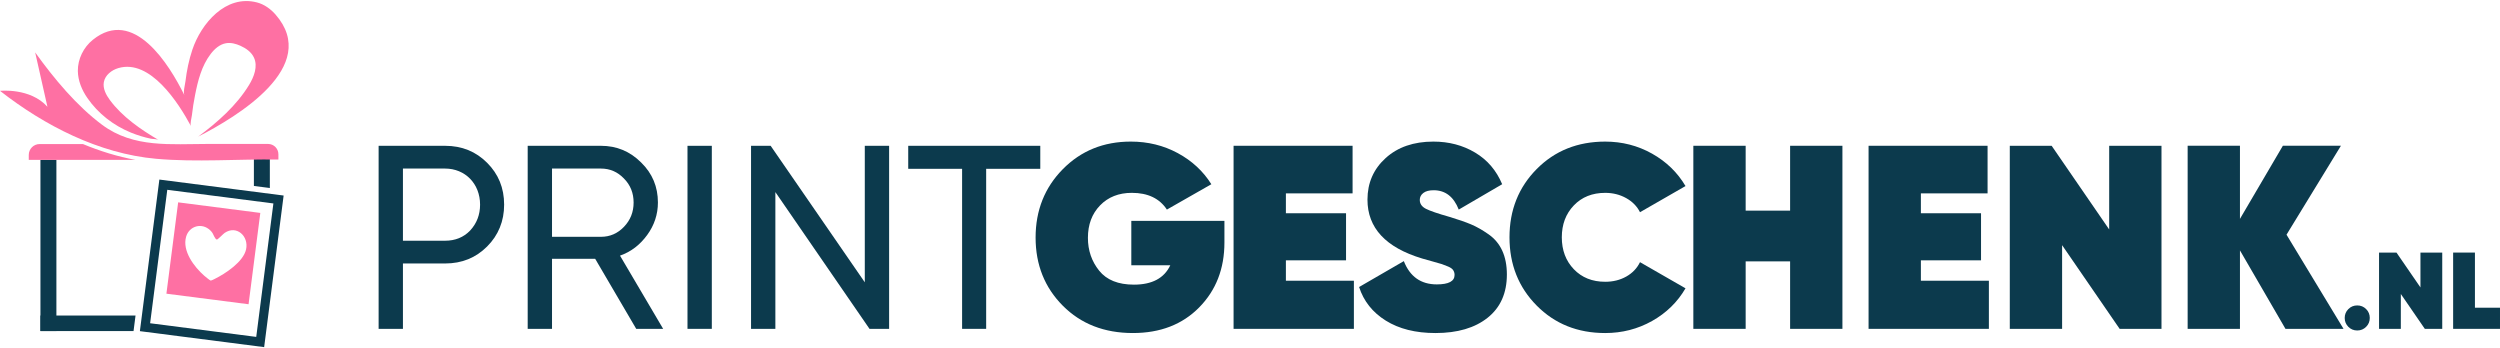
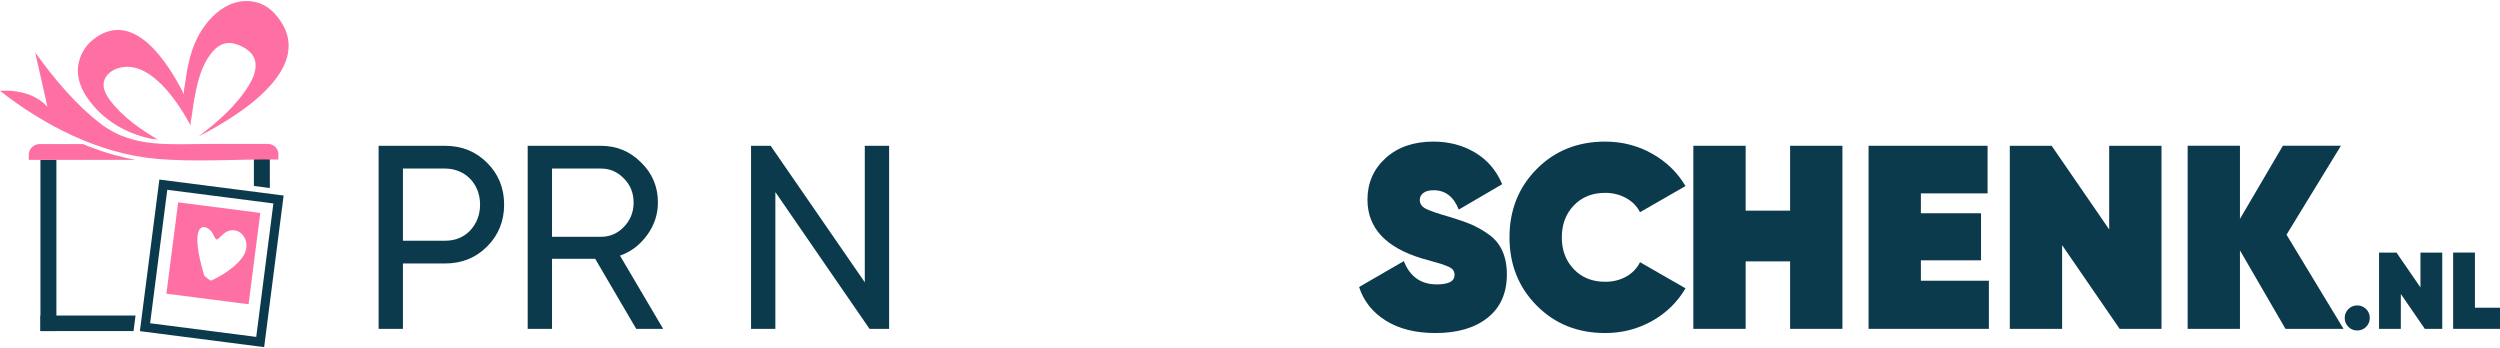
<svg xmlns="http://www.w3.org/2000/svg" width="388" height="54" viewBox="0 0 388 54" fill="none">
  <path d="M69.07 37.361C70.652 37.361 71.952 36.833 72.966 35.779C73.981 34.682 74.508 33.343 74.508 31.761C74.508 28.514 72.195 26.16 69.07 26.16H62.536V37.361H69.07ZM69.07 22.629C71.708 22.629 73.859 23.522 75.603 25.268C77.35 27.012 78.241 29.164 78.241 31.761C78.241 34.317 77.35 36.509 75.603 38.254C73.859 39.999 71.708 40.892 69.07 40.892H62.536V51.038H58.762V22.629H69.07Z" fill="#0C3A4D" />
  <path d="M85.673 26.16V36.753H93.263C94.682 36.753 95.86 36.224 96.834 35.21C97.848 34.155 98.336 32.897 98.336 31.436C98.336 29.974 97.848 28.717 96.834 27.702C95.86 26.688 94.682 26.16 93.263 26.16H85.673ZM98.741 51.038L92.369 40.161H85.673V51.038H81.898V22.629H93.263C95.697 22.629 97.766 23.482 99.512 25.226C101.257 26.931 102.109 29.001 102.109 31.436C102.109 33.262 101.542 34.966 100.445 36.468C99.35 37.97 97.969 39.065 96.225 39.675L102.921 51.038H98.741Z" fill="#0C3A4D" />
-   <path d="M106.699 22.63H110.474V51.038H106.699V22.63Z" fill="#0C3A4D" />
  <path d="M134.216 22.629H137.99V51.037H134.947L120.337 29.812V51.037H116.562V22.629H119.606L134.216 43.813V22.629Z" fill="#0C3A4D" />
-   <path d="M161.452 22.629V26.2H153.052V51.037H149.318V26.2H140.957V22.629H161.452Z" fill="#0C3A4D" />
-   <path d="M190.031 34.274V37.642C190.031 41.702 188.725 45.057 186.114 47.709C183.502 50.361 180.072 51.687 175.825 51.687C171.386 51.687 167.761 50.273 164.946 47.445C162.132 44.617 160.725 41.093 160.725 36.871C160.725 32.65 162.132 29.112 164.946 26.257C167.761 23.402 171.279 21.975 175.5 21.975C178.151 21.975 180.58 22.57 182.785 23.761C184.99 24.952 186.729 26.561 188.002 28.591L181.101 32.528C179.964 30.797 178.151 29.93 175.662 29.93C173.633 29.93 171.988 30.58 170.73 31.878C169.472 33.177 168.844 34.855 168.844 36.912C168.844 38.861 169.424 40.559 170.588 42.006C171.751 43.455 173.551 44.177 175.987 44.177C178.801 44.177 180.681 43.177 181.628 41.174H175.58V34.274H190.031Z" fill="#0C3A4D" />
-   <path d="M199.57 43.569H210.123V51.037H191.451V22.624H209.92V30.012H199.57V33.097H208.905V40.403H199.57V43.569Z" fill="#0C3A4D" />
  <path d="M222.786 51.688C219.7 51.688 217.13 51.044 215.073 49.759C213.017 48.474 211.636 46.735 210.934 44.543L217.874 40.526C218.821 42.934 220.526 44.138 222.989 44.138C224.828 44.138 225.749 43.65 225.749 42.676C225.749 42.406 225.681 42.163 225.546 41.946C225.41 41.729 225.153 41.54 224.774 41.378C224.396 41.215 224.064 41.087 223.78 40.991C223.496 40.897 223.002 40.756 222.298 40.566C221.594 40.377 221.066 40.227 220.715 40.119C215.059 38.414 212.231 35.37 212.231 30.986C212.231 28.389 213.173 26.237 215.053 24.532C216.934 22.828 219.402 21.976 222.461 21.976C224.869 21.976 227.028 22.543 228.935 23.68C230.842 24.817 232.243 26.454 233.136 28.591L226.398 32.528C225.613 30.526 224.314 29.525 222.501 29.525C221.797 29.525 221.264 29.667 220.898 29.951C220.532 30.236 220.35 30.594 220.35 31.026C220.35 31.623 220.667 32.082 221.304 32.407C221.939 32.731 223.164 33.151 224.978 33.665C226.33 34.071 227.439 34.457 228.306 34.822C229.172 35.187 230.077 35.702 231.025 36.365C231.972 37.028 232.682 37.88 233.156 38.922C233.629 39.964 233.867 41.188 233.867 42.595C233.867 45.491 232.871 47.73 230.883 49.312C228.895 50.896 226.196 51.688 222.786 51.688Z" fill="#0C3A4D" />
  <path d="M249.129 51.688C244.854 51.688 241.309 50.267 238.494 47.425C235.68 44.584 234.273 41.053 234.273 36.832C234.273 32.61 235.68 29.079 238.494 26.237C241.309 23.395 244.854 21.976 249.129 21.976C251.753 21.976 254.176 22.598 256.395 23.842C258.614 25.088 260.346 26.765 261.591 28.876L254.528 32.935C254.067 32.016 253.351 31.284 252.377 30.743C251.403 30.202 250.32 29.931 249.129 29.931C247.127 29.931 245.503 30.581 244.258 31.88C243.013 33.178 242.392 34.83 242.392 36.832C242.392 38.834 243.013 40.484 244.258 41.784C245.503 43.082 247.127 43.731 249.129 43.731C250.347 43.731 251.436 43.461 252.398 42.92C253.357 42.379 254.067 41.635 254.528 40.688L261.591 44.746C260.346 46.885 258.614 48.575 256.395 49.821C254.176 51.065 251.753 51.688 249.129 51.688Z" fill="#0C3A4D" />
  <path d="M277.825 22.624H285.943V51.038H277.825V40.565H270.926V51.038H262.807V22.624H270.926V32.691H277.825V22.624Z" fill="#0C3A4D" />
  <path d="M298.121 43.569H308.674V51.037H290.002V22.624H308.471V30.012H298.121V33.097H307.456V40.403H298.121V43.569Z" fill="#0C3A4D" />
  <path d="M327.345 22.624H335.463V51.038H328.968L320.039 38.048V51.038H311.92V22.624H318.415L327.345 35.613V22.624Z" fill="#0C3A4D" />
  <path d="M363.715 51.037H354.705L347.641 38.86V51.037H339.523V22.623H347.641V33.97L354.299 22.623H363.309L354.867 36.425L363.715 51.037Z" fill="#0C3A4D" />
  <path d="M367.222 50.725C366.844 51.102 366.386 51.291 365.844 51.291C365.303 51.291 364.843 51.102 364.466 50.725C364.087 50.347 363.898 49.888 363.898 49.346C363.898 48.806 364.087 48.346 364.466 47.968C364.843 47.59 365.303 47.402 365.844 47.402C366.386 47.402 366.844 47.59 367.222 47.968C367.601 48.346 367.789 48.806 367.789 49.346C367.789 49.888 367.601 50.347 367.222 50.725Z" fill="#0C3A4D" />
  <path d="M375.654 39.199H379.036V51.037H376.331L372.609 45.625V51.037H369.227V39.199H371.933L375.654 44.61V39.199Z" fill="#0C3A4D" />
  <path d="M384.109 47.756H387.999V51.037H380.727V39.199H384.109V47.756Z" fill="#0C3A4D" />
  <path d="M24.734 27.868L21.709 51.395L40.996 53.875L44.02 30.347L24.734 27.868ZM25.962 29.458L42.43 31.575L39.768 52.286L23.299 50.168L25.962 29.458Z" fill="#0C3A4D" />
  <path d="M21.035 48.969H6.277V51.381H20.726L21.035 48.969Z" fill="#0C3A4D" />
  <path d="M6.277 51.381H8.753V24.815H6.277V51.381Z" fill="#0C3A4D" />
  <path d="M41.88 29.179V24.087H39.404V28.86L41.88 29.179Z" fill="#0C3A4D" />
  <path d="M24.615 21.725C24.337 21.564 23.722 21.591 23.407 21.525C22.348 21.305 21.308 20.983 20.307 20.573C17.599 19.464 15.23 17.626 13.559 15.209C12.706 13.974 12.103 12.524 12.082 11.023C12.058 9.173 12.959 7.35 14.396 6.187C20.737 1.061 26.252 9.971 28.617 14.776C28.394 14.323 28.727 13.092 28.783 12.622C28.982 10.959 29.319 9.305 29.853 7.717C31.217 3.652 35.025 -0.876 39.877 0.376C41.002 0.667 41.988 1.375 42.754 2.248C49.844 10.332 36.709 18.16 30.752 21.205C33.737 18.997 36.703 16.388 38.65 13.192C39.432 11.909 40.047 10.301 39.414 8.939C39.016 8.08 38.188 7.497 37.323 7.108C36.62 6.792 35.838 6.577 35.077 6.708C34.098 6.876 33.297 7.59 32.694 8.379C31.29 10.22 30.714 12.511 30.276 14.743C30.07 15.788 29.898 16.833 29.782 17.892C29.745 18.231 29.466 19.251 29.637 19.571C27.686 15.93 23.298 9.117 18.368 10.568C17.317 10.878 16.319 11.656 16.118 12.733C15.933 13.728 16.452 14.715 17.054 15.528C18.965 18.113 21.86 20.123 24.615 21.725Z" fill="#FE70A3" />
-   <path d="M38.194 38.696C37.772 40.638 34.976 42.478 33.296 43.301C33.179 43.358 32.809 43.55 32.715 43.552C32.605 43.554 31.847 42.92 31.705 42.797C30.131 41.424 28.247 38.936 28.887 36.731C29.372 35.053 31.358 34.502 32.64 35.758C32.771 35.886 32.893 36.025 32.989 36.184C33.126 36.408 33.399 37.179 33.668 37.178C33.812 37.177 34.636 36.303 34.867 36.146C36.717 34.89 38.637 36.656 38.194 38.696ZM27.649 31.404L25.826 45.58L38.577 47.219L40.4 33.044L27.649 31.404Z" fill="#FE70A3" />
+   <path d="M38.194 38.696C37.772 40.638 34.976 42.478 33.296 43.301C33.179 43.358 32.809 43.55 32.715 43.552C32.605 43.554 31.847 42.92 31.705 42.797C29.372 35.053 31.358 34.502 32.64 35.758C32.771 35.886 32.893 36.025 32.989 36.184C33.126 36.408 33.399 37.179 33.668 37.178C33.812 37.177 34.636 36.303 34.867 36.146C36.717 34.89 38.637 36.656 38.194 38.696ZM27.649 31.404L25.826 45.58L38.577 47.219L40.4 33.044L27.649 31.404Z" fill="#FE70A3" />
  <path d="M12.87 22.356H6.155C5.221 22.356 4.463 23.114 4.463 24.049V24.814H21.025C18.24 24.298 15.51 23.453 12.87 22.356Z" fill="#FE70A3" />
  <path d="M23.788 22.222C20.989 21.937 18.296 21.196 15.842 19.365C11.858 16.392 8.356 12.163 5.457 8.134L7.361 16.574C4.695 13.591 0 14.099 0 14.099C6.907 19.499 15.37 23.848 24.214 24.642C30.47 25.203 36.955 24.665 43.195 24.764C43.201 24.759 43.203 24.756 43.208 24.751V23.945C43.208 23.059 42.489 22.34 41.603 22.34H32.235C29.401 22.34 26.543 22.502 23.788 22.222Z" fill="#FE70A3" />
</svg>